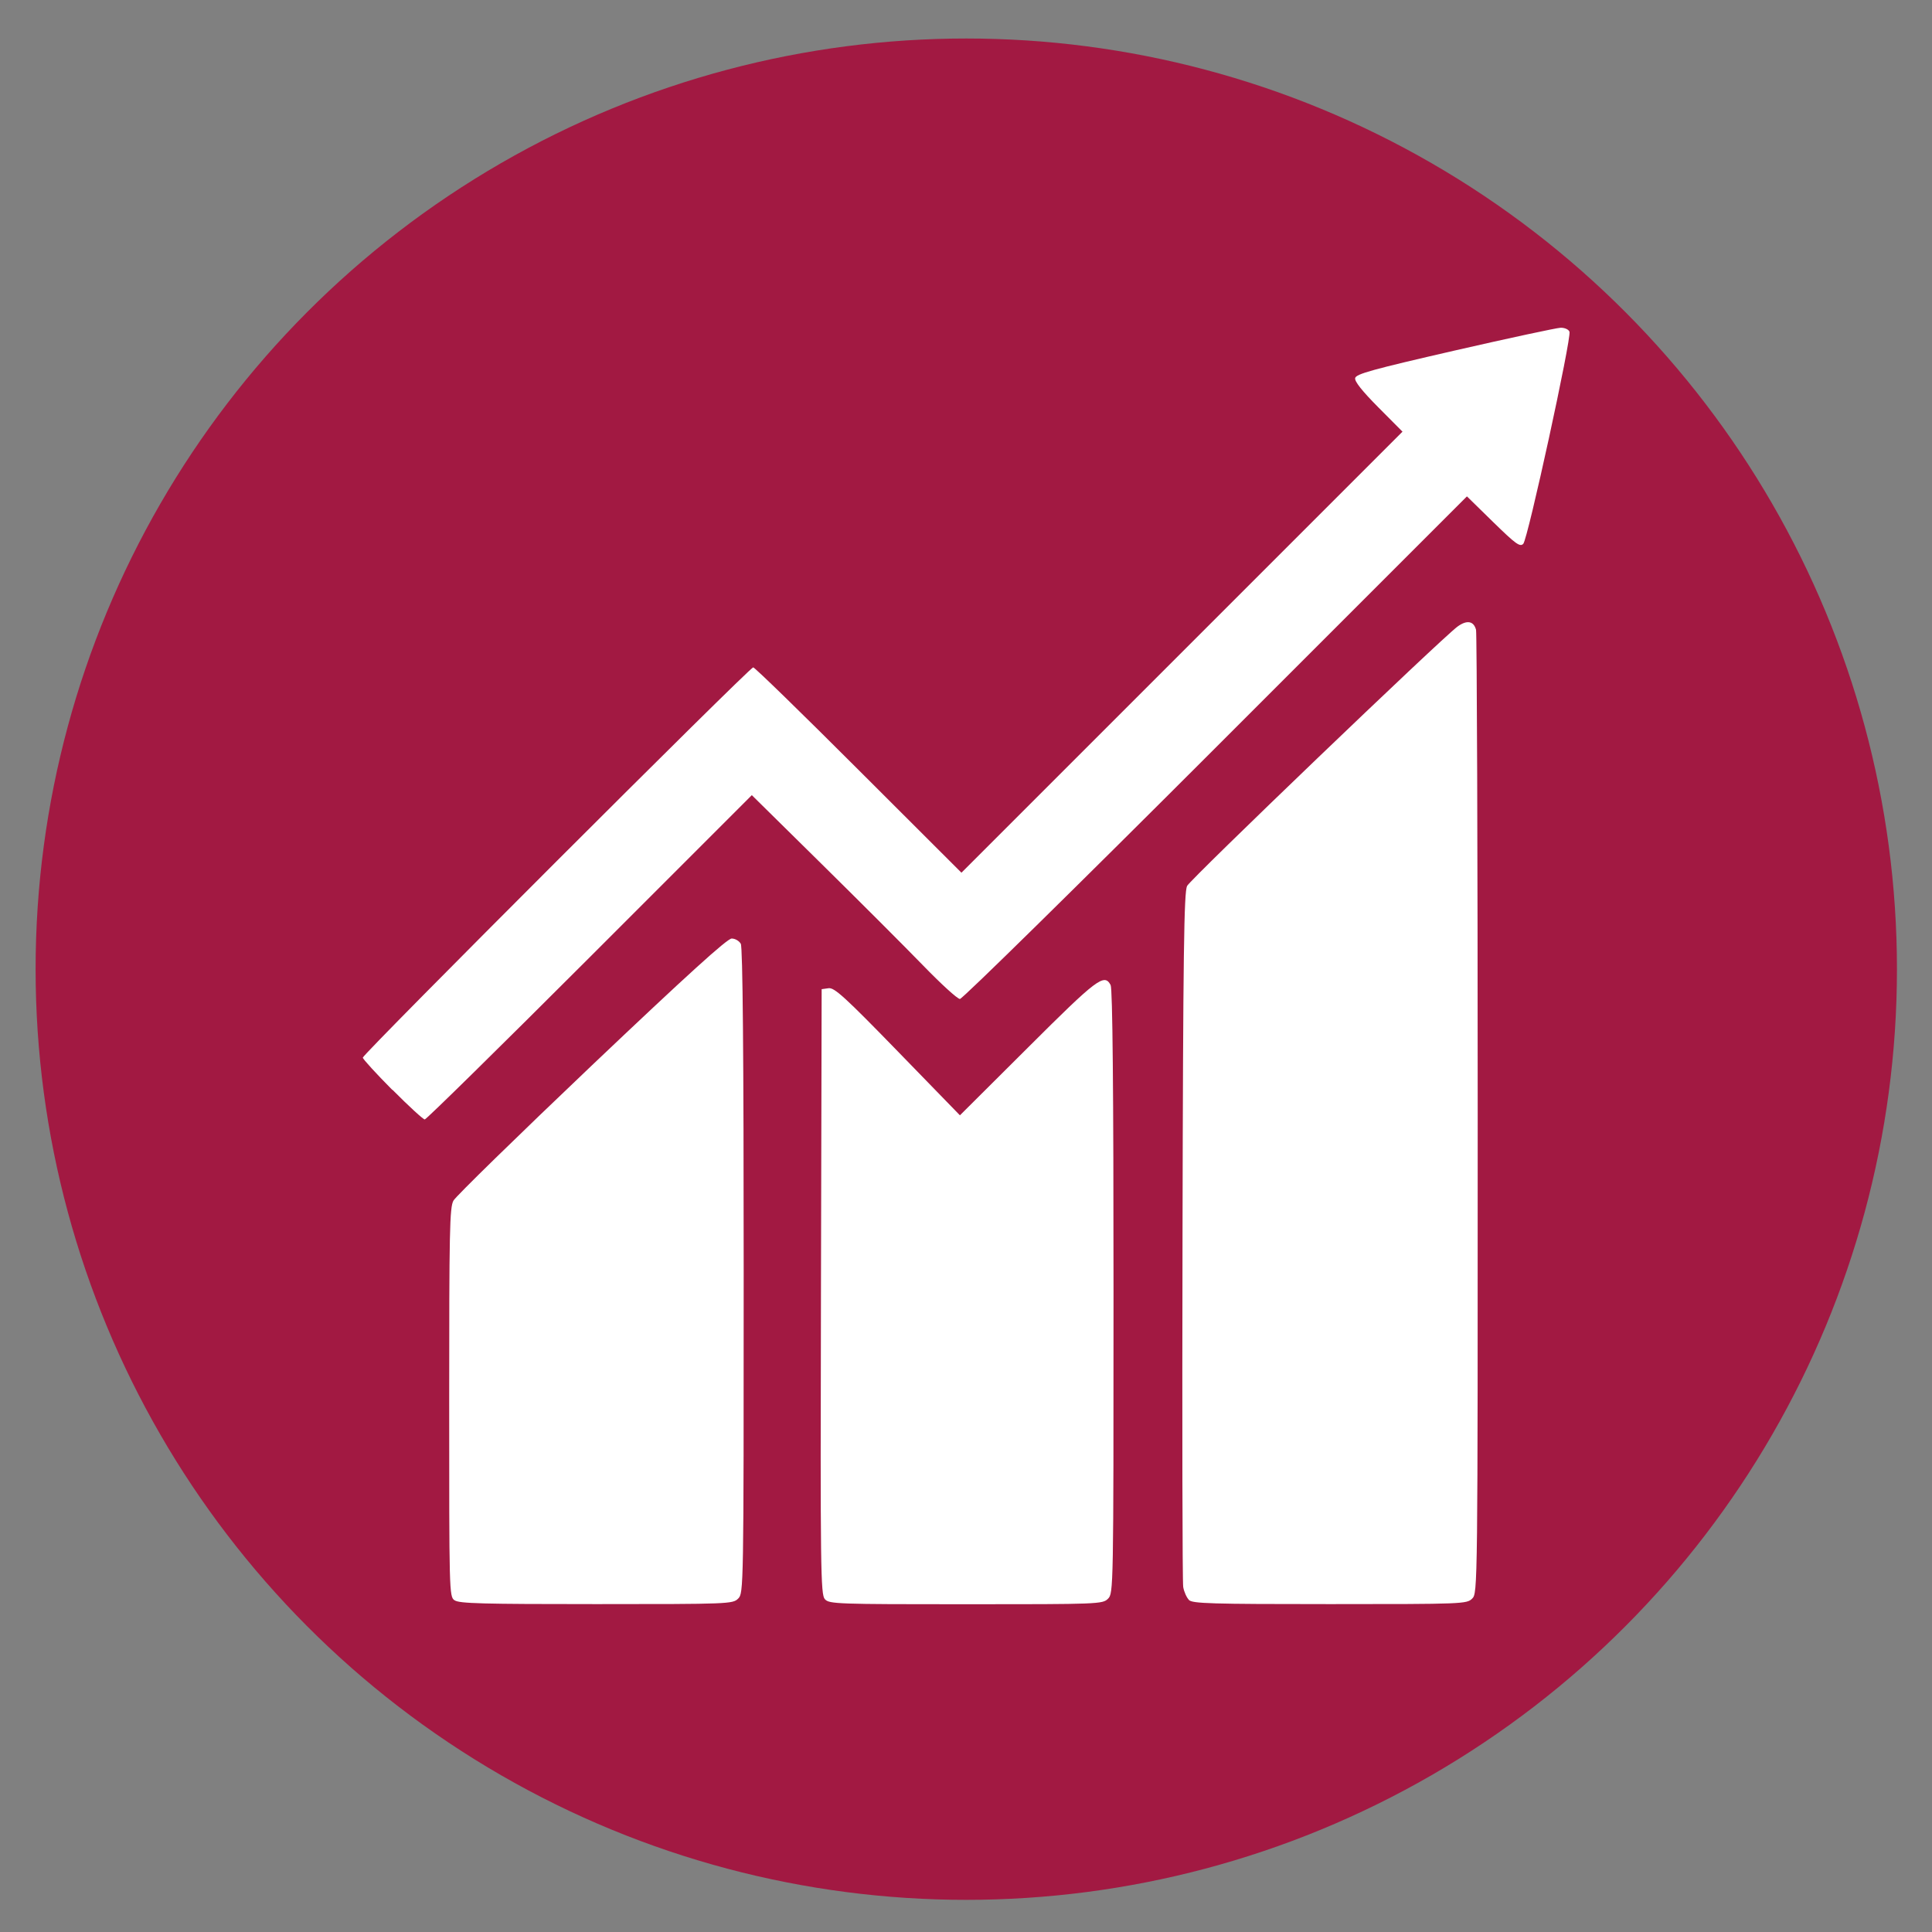
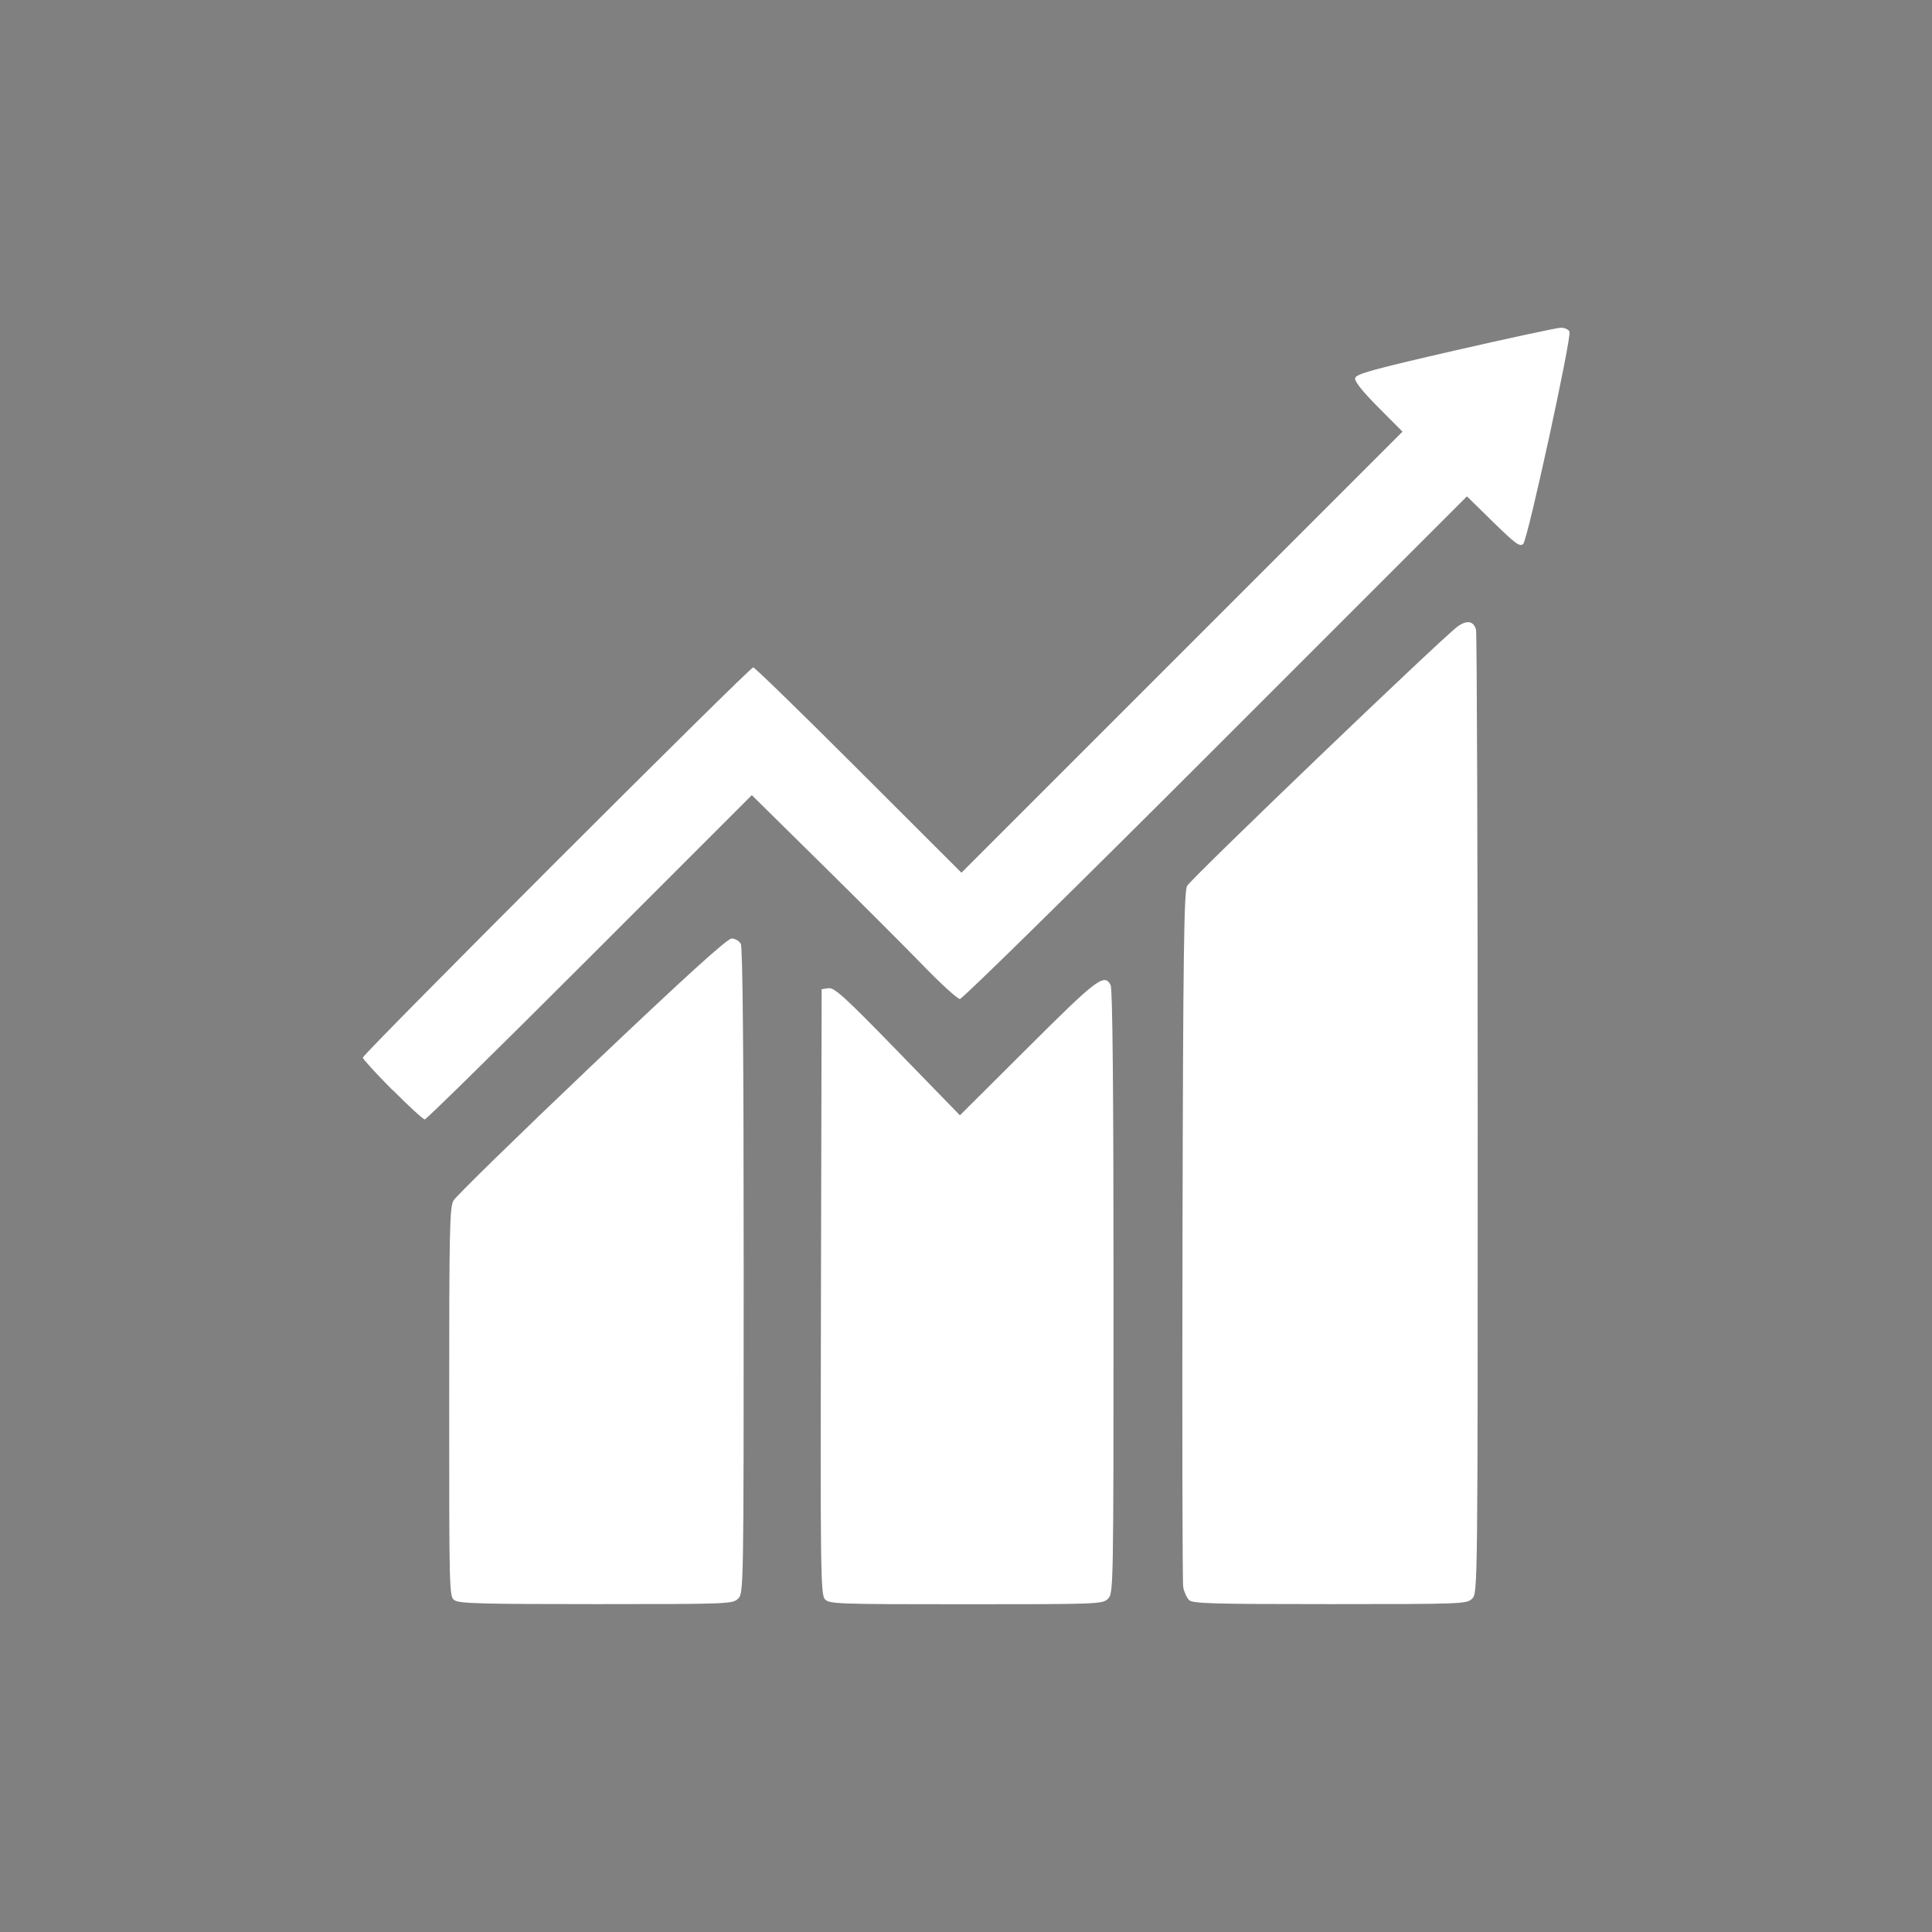
<svg xmlns="http://www.w3.org/2000/svg" xmlns:ns1="http://www.inkscape.org/namespaces/inkscape" xmlns:ns2="http://sodipodi.sourceforge.net/DTD/sodipodi-0.dtd" width="14mm" height="14mm" viewBox="0 0 14 14" version="1.1" id="svg1" xml:space="preserve" ns1:version="1.3.2 (1:1.3.2+202311252150+091e20ef0f)" ns2:docname="ods-8.svg">
  <rect x="0" y="0" width="14" height="14" fill="#808080" stroke="none" />
  <ns2:namedview id="namedview1" pagecolor="#ffffff" bordercolor="#666666" borderopacity="1.0" ns1:showpageshadow="2" ns1:pageopacity="0.0" ns1:pagecheckerboard="0" ns1:deskcolor="#d1d1d1" ns1:document-units="mm" ns1:zoom="7.9118979" ns1:cx="23.888074" ns1:cy="26.858284" ns1:window-width="1920" ns1:window-height="1007" ns1:window-x="1440" ns1:window-y="0" ns1:window-maximized="1" ns1:current-layer="layer1" />
  <defs id="defs1" />
  <g ns1:label="Camada 1" ns1:groupmode="layer" id="layer1" transform="translate(-115.828,-141.202)">
    <g id="g5">
-       <circle style="opacity:0.998;fill:#a21942;fill-opacity:1;stroke:none;stroke-width:0.192;stroke-linecap:round;stroke-linejoin:round;stroke-miterlimit:0;stroke-opacity:1;paint-order:fill markers stroke" id="circle4" cx="122.83" cy="148.225" r="6.744" />
      <path style="fill:#ffffff;stroke-width:0.52" d="m 119.121,152.798 c -0.038,-0.027 -0.038,-0.065 -0.038,-1.434 0,-1.241 0.003,-1.413 0.031,-1.462 0.017,-0.031 0.468,-0.471 1.001,-0.978 0.694,-0.659 0.983,-0.921 1.015,-0.921 0.025,0 0.054,0.017 0.066,0.038 0.014,0.026 0.021,0.801 0.021,2.372 0,2.307 -4.4e-4,2.334 -0.04,2.373 -0.039,0.039 -0.066,0.04 -1.028,0.04 -0.823,0 -0.995,-0.004 -1.027,-0.028 z m 2.684,-0.008 c -0.03,-0.034 -0.033,-0.21 -0.028,-2.228 l 0.005,-2.192 0.05,-0.007 c 0.042,-0.006 0.118,0.063 0.501,0.457 l 0.451,0.464 0.493,-0.491 c 0.502,-0.501 0.553,-0.539 0.599,-0.453 0.014,0.026 0.021,0.755 0.021,2.223 0,2.158 -4.8e-4,2.185 -0.04,2.224 -0.039,0.039 -0.066,0.04 -1.029,0.04 -0.934,0 -0.991,-0.002 -1.022,-0.036 z m 2.639,0.006 c -0.017,-0.017 -0.036,-0.059 -0.042,-0.094 -0.006,-0.035 -0.008,-1.18 -0.005,-2.545 0.004,-2.064 0.011,-2.49 0.033,-2.535 0.027,-0.052 1.839,-1.79 1.959,-1.879 0.068,-0.05 0.118,-0.042 0.135,0.023 0.006,0.024 0.012,1.604 0.012,3.512 2.6e-4,3.442 -4e-5,3.469 -0.04,3.508 -0.039,0.039 -0.066,0.04 -1.031,0.04 -0.864,0 -0.995,-0.004 -1.022,-0.03 z m -5.774,-3.697 c -0.117,-0.118 -0.213,-0.223 -0.213,-0.233 0,-0.026 2.803,-2.828 2.829,-2.828 0.011,0 0.355,0.335 0.764,0.744 l 0.745,0.744 1.598,-1.598 1.598,-1.598 -0.175,-0.176 c -0.117,-0.118 -0.173,-0.188 -0.168,-0.212 0.006,-0.03 0.121,-0.062 0.722,-0.2 0.393,-0.09 0.738,-0.164 0.767,-0.165 0.029,-4.9e-4 0.058,0.012 0.064,0.029 0.016,0.043 -0.302,1.504 -0.335,1.537 -0.024,0.024 -0.054,0.002 -0.218,-0.158 l -0.19,-0.186 -1.821,1.821 c -1.001,1.001 -1.835,1.821 -1.853,1.821 -0.018,0 -0.138,-0.11 -0.268,-0.244 -0.13,-0.134 -0.462,-0.466 -0.738,-0.738 l -0.502,-0.495 -1.175,1.175 c -0.646,0.646 -1.184,1.175 -1.195,1.175 -0.011,0 -0.116,-0.096 -0.233,-0.214 z" id="path5" />
    </g>
  </g>
</svg>